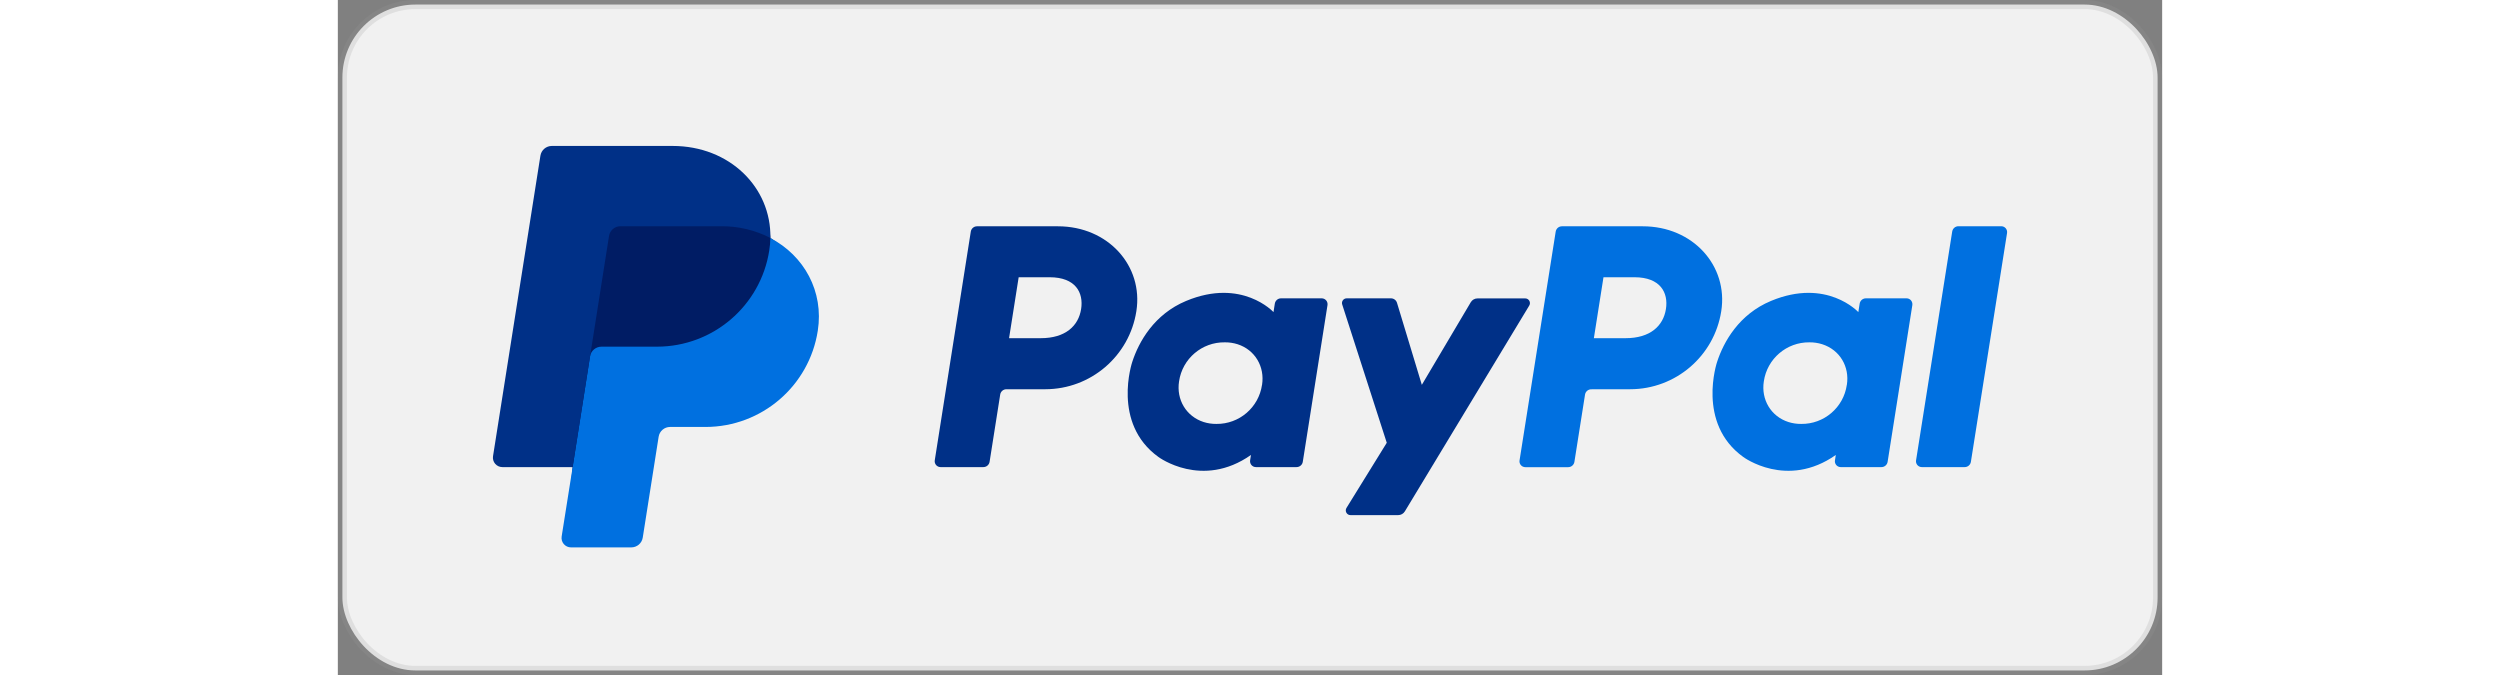
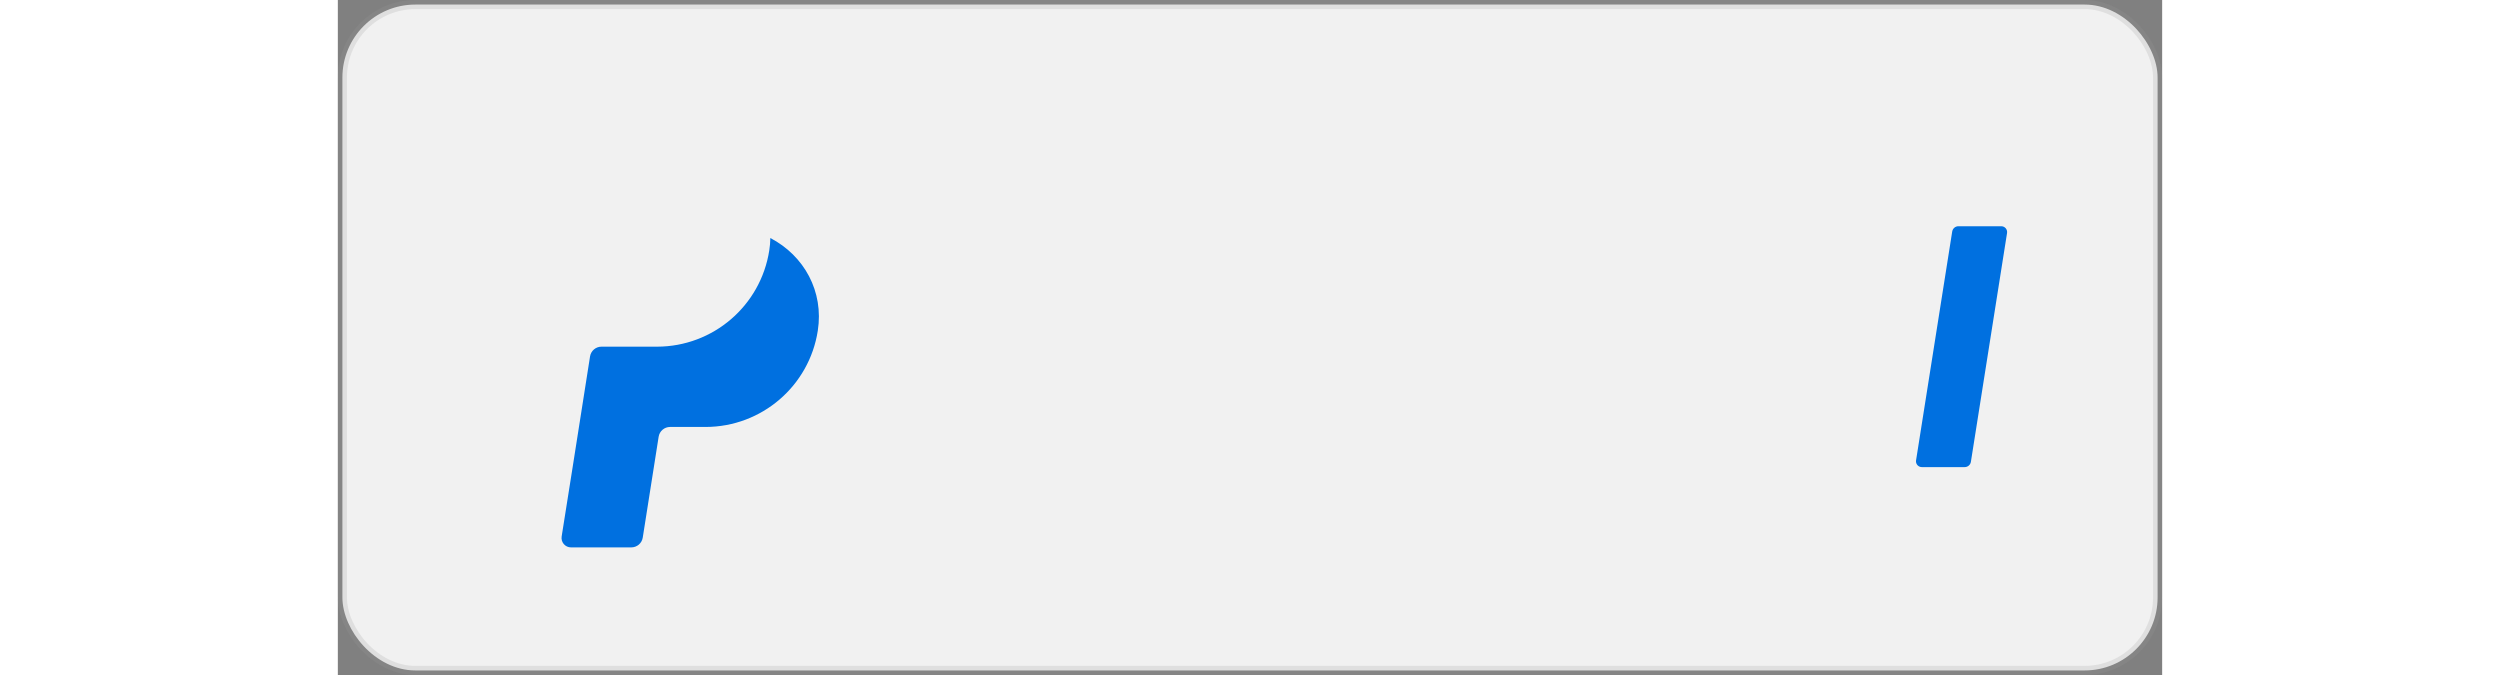
<svg xmlns="http://www.w3.org/2000/svg" viewBox="0 0 200 74" height="54">
  <rect x="0" y="0" width="200" height="74" fill="#808080" stroke="none" />
  <g fill="none" fill-rule="evenodd">
    <rect width="199" height="73" x="0.5" y="0.5" fill="#FFF" fill-opacity="0.889" stroke="#979797" stroke-opacity="0.207" rx="8" />
-     <path fill="#003087" fill-rule="nonzero" d="M77.56,42.672 C82.542,42.668 86.779,39.035 87.543,34.112 C88.323,29.145 84.442,24.809 78.943,24.809 L70.08,24.809 C69.736,24.805 69.442,25.054 69.39,25.394 L65.44,50.466 C65.411,50.651 65.465,50.84 65.586,50.983 C65.708,51.125 65.886,51.208 66.074,51.208 L70.764,51.208 C71.107,51.211 71.4,50.962 71.452,50.623 L72.614,43.258 C72.665,42.918 72.959,42.668 73.303,42.672 L77.56,42.672 Z M81.485,33.886 C81.195,35.722 79.776,37.075 77.06,37.075 L73.586,37.075 L74.639,30.395 L78.05,30.395 C80.86,30.401 81.773,32.058 81.485,33.891 L81.485,33.886 Z M107.863,32.706 L103.41,32.706 C103.066,32.702 102.772,32.951 102.72,33.291 L102.576,34.215 C102.576,34.215 99.119,30.44 93.001,32.99 C89.491,34.451 87.807,37.47 87.091,39.68 C87.091,39.68 84.814,46.398 89.961,50.097 C89.961,50.097 94.732,53.653 100.106,49.877 L100.013,50.466 C99.984,50.651 100.037,50.84 100.159,50.983 C100.281,51.126 100.459,51.208 100.647,51.208 L105.098,51.208 C105.442,51.212 105.736,50.963 105.788,50.623 L108.496,33.448 C108.525,33.263 108.471,33.074 108.35,32.931 C108.228,32.789 108.05,32.706 107.862,32.706 L107.863,32.706 Z M101.316,42.198 C100.956,44.673 98.821,46.5 96.32,46.474 C95.846,46.479 95.375,46.41 94.923,46.269 C93.003,45.653 91.908,43.807 92.223,41.807 C92.584,39.325 94.729,37.495 97.237,37.53 C97.711,37.525 98.183,37.595 98.635,37.736 C100.548,38.35 101.636,40.196 101.321,42.198 L101.316,42.198 L101.316,42.198 Z" />
-     <path fill="#0070E0" fill-rule="nonzero" d="M141.672,42.672 C146.657,42.671 150.898,39.038 151.664,34.112 C152.443,29.145 148.563,24.809 143.062,24.809 L134.202,24.809 C133.859,24.806 133.565,25.055 133.513,25.394 L129.551,50.473 C129.504,50.757 129.654,51.037 129.916,51.156 C130,51.195 130.092,51.216 130.185,51.216 L134.876,51.216 C135.22,51.219 135.513,50.97 135.565,50.63 L136.728,43.265 C136.779,42.925 137.073,42.675 137.417,42.679 L141.672,42.672 L141.672,42.672 Z M145.597,33.886 C145.307,35.722 143.888,37.075 141.171,37.075 L137.698,37.075 L138.752,30.395 L142.163,30.395 C144.971,30.401 145.886,32.058 145.597,33.891 L145.597,33.886 Z M171.974,32.706 L167.526,32.706 C167.183,32.703 166.889,32.952 166.837,33.291 L166.691,34.215 C166.691,34.215 163.235,30.44 157.117,32.99 C153.608,34.451 151.923,37.47 151.206,39.68 C151.206,39.68 148.93,46.398 154.076,50.097 C154.076,50.097 158.848,53.653 164.222,49.877 L164.129,50.466 C164.082,50.75 164.232,51.03 164.494,51.149 C164.578,51.189 164.67,51.209 164.763,51.209 L169.214,51.209 C169.558,51.214 169.853,50.964 169.903,50.623 L172.612,33.448 C172.639,33.262 172.585,33.074 172.464,32.93 C172.342,32.786 172.163,32.704 171.974,32.706 L171.974,32.706 Z M165.428,42.198 C165.072,44.675 162.934,46.504 160.432,46.474 C159.958,46.48 159.486,46.41 159.033,46.269 C157.112,45.653 156.016,43.807 156.331,41.807 C156.691,39.332 158.826,37.504 161.327,37.53 C161.802,37.525 162.274,37.594 162.726,37.736 C164.659,38.35 165.75,40.196 165.433,42.198 L165.428,42.198 L165.428,42.198 Z" />
-     <path fill="#003087" fill-rule="nonzero" d="M124.205,33.131 L118.838,42.19 L116.115,33.198 C116.027,32.905 115.757,32.705 115.451,32.706 L110.609,32.706 C110.44,32.703 110.279,32.783 110.18,32.92 C110.081,33.058 110.056,33.235 110.113,33.395 L114.993,48.541 L110.58,55.679 C110.478,55.839 110.473,56.042 110.565,56.207 C110.657,56.373 110.832,56.475 111.022,56.473 L116.239,56.473 C116.543,56.475 116.824,56.316 116.98,56.055 L130.612,33.503 C130.712,33.343 130.716,33.141 130.623,32.976 C130.53,32.812 130.355,32.711 130.166,32.714 L124.951,32.714 C124.646,32.71 124.362,32.869 124.205,33.131 L124.205,33.131 Z" />
    <path fill="#0070E0" fill-rule="nonzero" d="M176.982,25.387 L173.02,50.466 C172.973,50.75 173.123,51.03 173.385,51.149 C173.469,51.189 173.561,51.209 173.654,51.209 L178.343,51.209 C178.687,51.213 178.981,50.963 179.032,50.623 L182.995,25.544 C183.025,25.359 182.971,25.169 182.849,25.027 C182.727,24.885 182.549,24.802 182.361,24.802 L177.671,24.802 C177.328,24.799 177.034,25.048 176.982,25.387 L176.982,25.387 Z" />
-     <path fill="#001C64" fill-rule="nonzero" d="M52.146,36.26 C51.14,41.995 46.461,46.33 40.321,46.33 L36.423,46.33 C35.628,46.33 34.827,47.066 34.7,47.88 L32.993,58.715 C32.894,59.332 32.605,59.537 31.98,59.537 L25.71,59.537 C25.076,59.537 24.926,59.325 25.021,58.7 L25.741,51.207 L18.215,50.818 C17.582,50.818 17.353,50.473 17.443,49.841 L22.578,17.281 C22.677,16.664 23.061,16.399 23.684,16.399 L36.707,16.399 C42.976,16.399 46.942,20.619 47.427,26.091 C51.157,28.611 52.901,31.964 52.147,36.259 L52.146,36.26 Z" />
    <path fill="#0070E0" fill-rule="nonzero" d="M27.649,39.075 L25.742,51.208 L24.536,58.82 C24.491,59.117 24.577,59.419 24.772,59.647 C24.967,59.876 25.252,60.008 25.552,60.01 L32.174,60.01 C32.798,60.009 33.33,59.555 33.427,58.938 L35.17,47.878 C35.268,47.262 35.799,46.808 36.423,46.807 L40.321,46.807 C46.458,46.799 51.675,42.324 52.617,36.26 C53.292,31.953 51.125,28.032 47.416,26.095 C47.408,26.554 47.368,27.012 47.296,27.465 C46.35,33.526 41.135,37.997 35.001,38.005 L28.901,38.005 C28.277,38.005 27.746,38.459 27.649,39.075 L27.649,39.075 Z" />
-     <path fill="#003087" fill-rule="nonzero" d="M25.741,51.208 L18.03,51.208 C17.729,51.207 17.443,51.074 17.248,50.845 C17.052,50.616 16.966,50.314 17.012,50.016 L22.208,17.072 C22.304,16.455 22.836,16 23.46,16 L36.7,16 C42.969,16 47.527,20.562 47.42,26.089 C45.751,25.228 43.898,24.786 42.021,24.802 L30.983,24.802 C30.359,24.802 29.827,25.256 29.729,25.873 L27.649,39.075 L25.741,51.208 Z" />
  </g>
</svg>